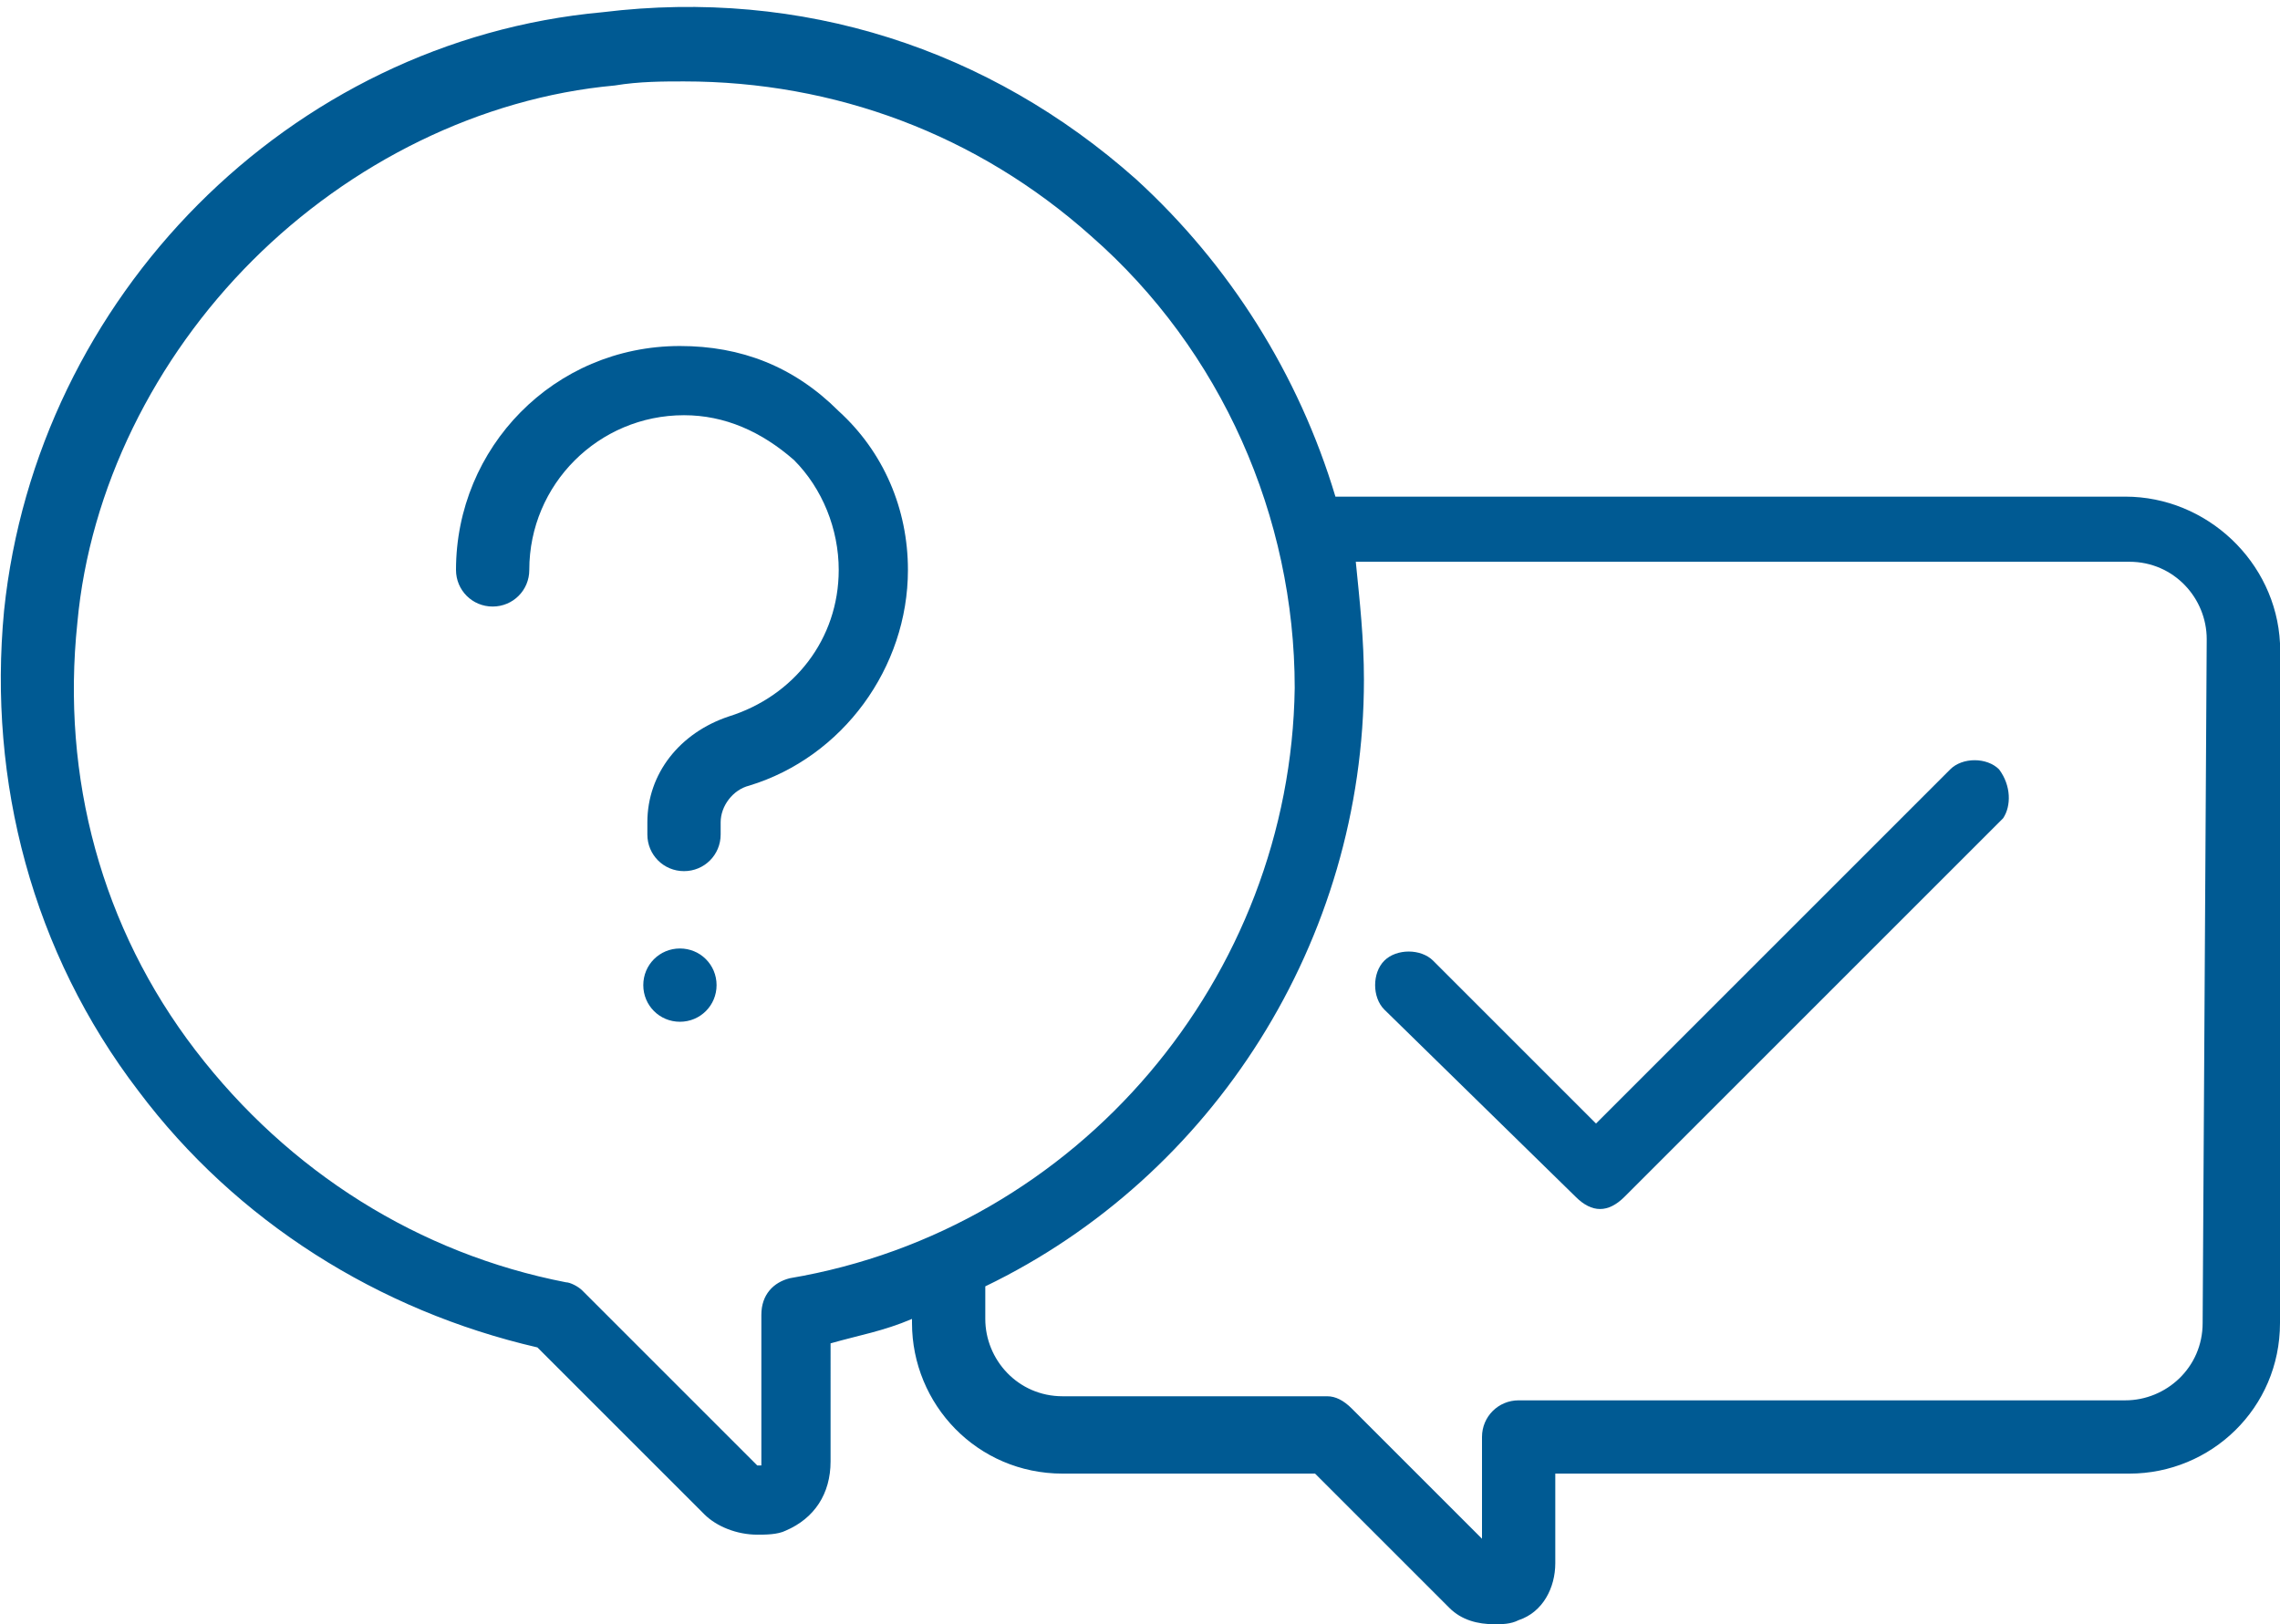
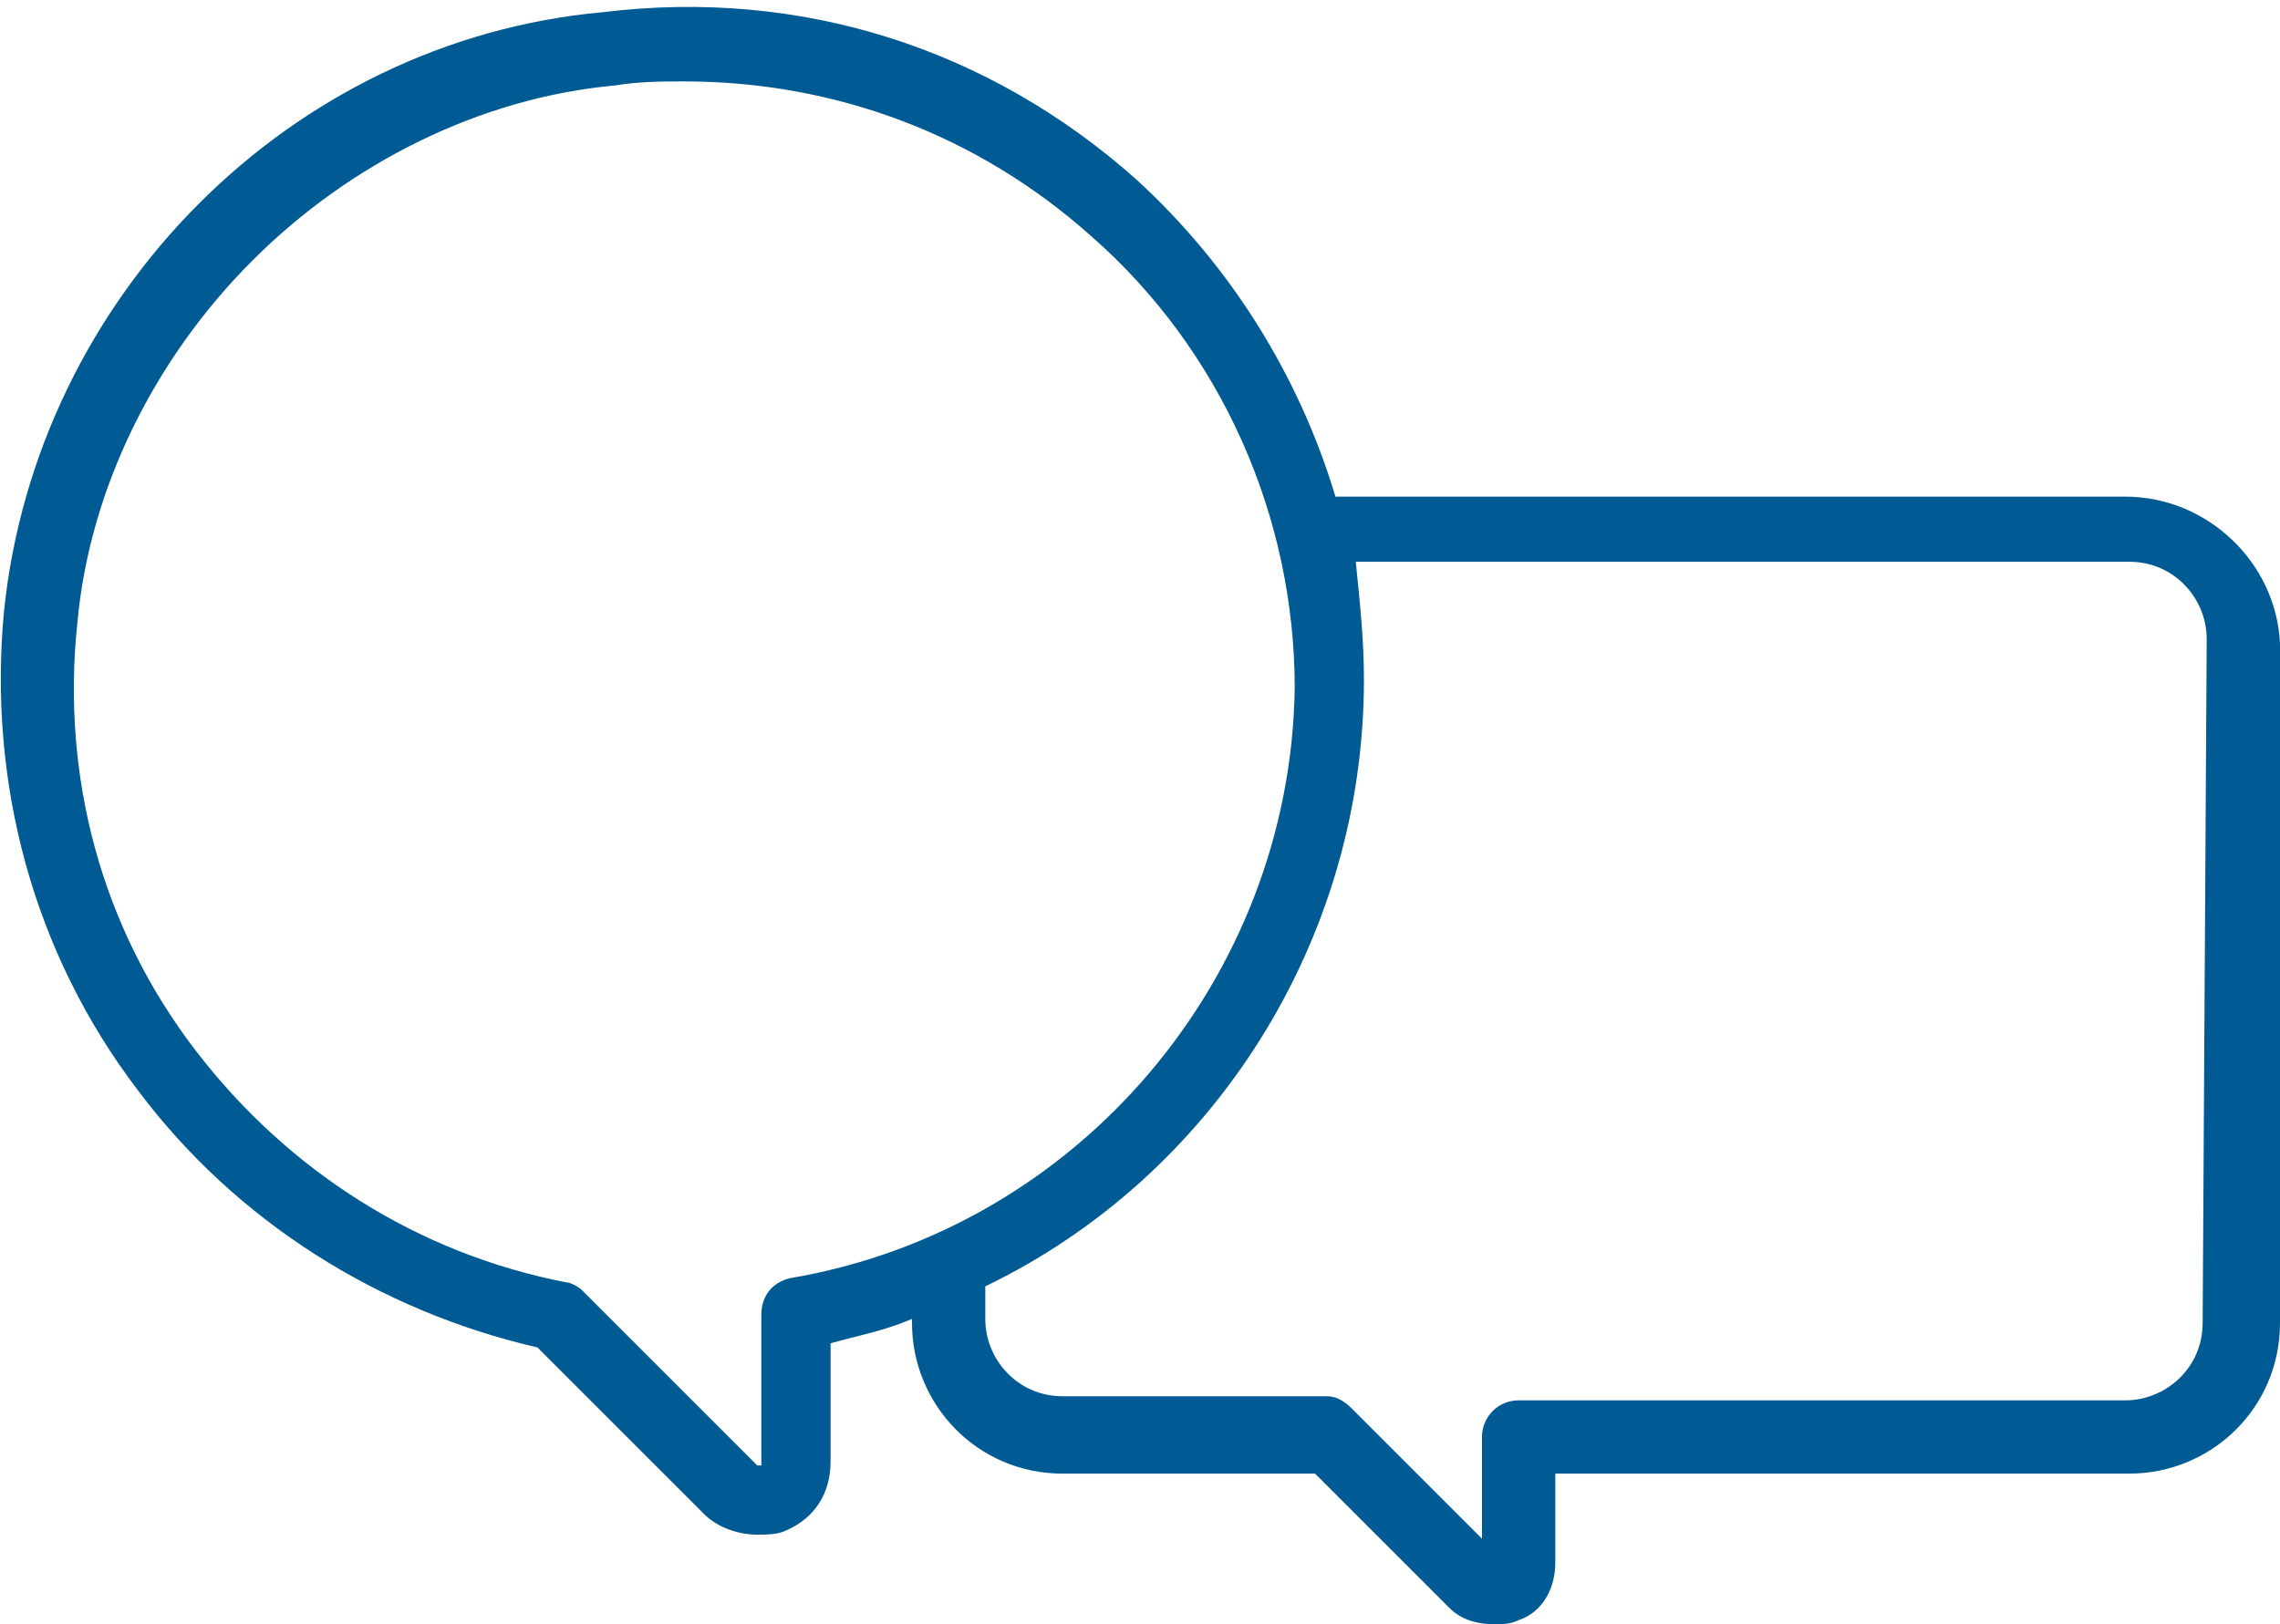
<svg xmlns="http://www.w3.org/2000/svg" version="1.1" id="Layer_1" x="0px" y="0px" viewBox="0 0 56 39.9" style="enable-background:new 0 0 56 39.9;" xml:space="preserve">
  <style type="text/css">
	.st0{fill:#005A93;}
</style>
  <title>question</title>
  <desc>Created with Sketch.</desc>
  <g id="_x31_.-Homepage">
    <g id="_x31_.-Home-page-_x5F_-26" transform="translate(-1347, -8197)">
      <g id="Group-3" transform="translate(383, 8192)">
        <g id="question" transform="translate(964, 5)">
          <path id="Shape" class="st0" d="M52.2,12.2H32.8c-0.9-3-2.6-5.7-4.9-7.8c-3.6-3.2-8.2-4.7-13.1-4.1C7.1,1,0.9,7.3,0.1,15      c-0.4,4.2,0.7,8.4,3.3,11.8c2.4,3.2,5.9,5.4,9.8,6.3l4.1,4.1c0.3,0.3,0.8,0.5,1.3,0.5c0.2,0,0.5,0,0.7-0.1      c0.7-0.3,1.1-0.9,1.1-1.7V33c0.7-0.2,1.3-0.3,2-0.6v0.1c0,2,1.6,3.7,3.7,3.7h6.2l3.3,3.3c0.3,0.3,0.7,0.4,1.1,0.4      c0.2,0,0.4,0,0.6-0.1c0.6-0.2,0.9-0.8,0.9-1.4v-2.2h14.1c2,0,3.7-1.6,3.7-3.7V15.8C55.9,13.8,54.2,12.2,52.2,12.2z M19.4,31.4      c-0.4,0.1-0.7,0.4-0.7,0.9v3.6c0,0,0,0,0,0.1c0,0,0,0-0.1,0l-4.3-4.3c-0.1-0.1-0.3-0.2-0.4-0.2c-3.6-0.7-6.8-2.7-9.1-5.7      c-2.3-3-3.3-6.7-2.9-10.5c0.3-3.3,1.9-6.5,4.3-8.9c2.4-2.4,5.6-4,8.9-4.3c0.6-0.1,1.2-0.1,1.7-0.1c3.7,0,7.2,1.3,10,3.8      c3.2,2.8,5,6.9,5,11.1C31.7,24,26.5,30.2,19.4,31.4z M54.1,32.5c0,1.1-0.9,1.9-1.9,1.9H37.3c-0.5,0-0.9,0.4-0.9,0.9v2.5      l-3.2-3.2c-0.2-0.2-0.4-0.3-0.6-0.3h-6.5c-1.1,0-1.9-0.9-1.9-1.9v-0.8c5.6-2.7,9.3-8.5,9.3-14.9c0-1-0.1-1.9-0.2-2.9h19      c1.1,0,1.9,0.9,1.9,1.9L54.1,32.5L54.1,32.5z" />
-           <path id="Path" class="st0" d="M49.1,18.9c-0.3-0.3-0.9-0.3-1.2,0l-8.7,8.7l-4-4c-0.3-0.3-0.9-0.3-1.2,0c-0.3,0.3-0.3,0.9,0,1.2      l4.7,4.6c0.2,0.2,0.4,0.3,0.6,0.3c0.2,0,0.4-0.1,0.6-0.3l9.3-9.3C49.4,19.8,49.4,19.3,49.1,18.9z" />
-           <path id="Path_1_" class="st0" d="M16.7,23.3C16.7,23.3,16.7,23.3,16.7,23.3c-0.5,0-0.9,0.4-0.9,0.9c0,0,0,0,0,0s0,0,0,0      c0,0.5,0.4,0.9,0.9,0.9c0,0,0,0,0,0c0.5,0,0.9-0.4,0.9-0.9c0,0,0,0,0,0s0,0,0,0C17.6,23.7,17.2,23.3,16.7,23.3z" />
-           <path id="Path_2_" class="st0" d="M20.6,10.1c-1.1-1.1-2.4-1.6-3.9-1.6c-3.1,0-5.5,2.5-5.5,5.5c0,0.5,0.4,0.9,0.9,0.9      c0.5,0,0.9-0.4,0.9-0.9c0-2.1,1.7-3.8,3.8-3.8c1,0,1.9,0.4,2.7,1.1c0.7,0.7,1.1,1.7,1.1,2.7c0,1.7-1.1,3.1-2.7,3.6      c-1.2,0.4-2,1.4-2,2.6v0.3c0,0.5,0.4,0.9,0.9,0.9c0.5,0,0.9-0.4,0.9-0.9v-0.3c0-0.4,0.3-0.8,0.7-0.9c2.3-0.7,3.9-2.9,3.9-5.3      C22.3,12.5,21.7,11.1,20.6,10.1z" />
        </g>
      </g>
    </g>
  </g>
</svg>